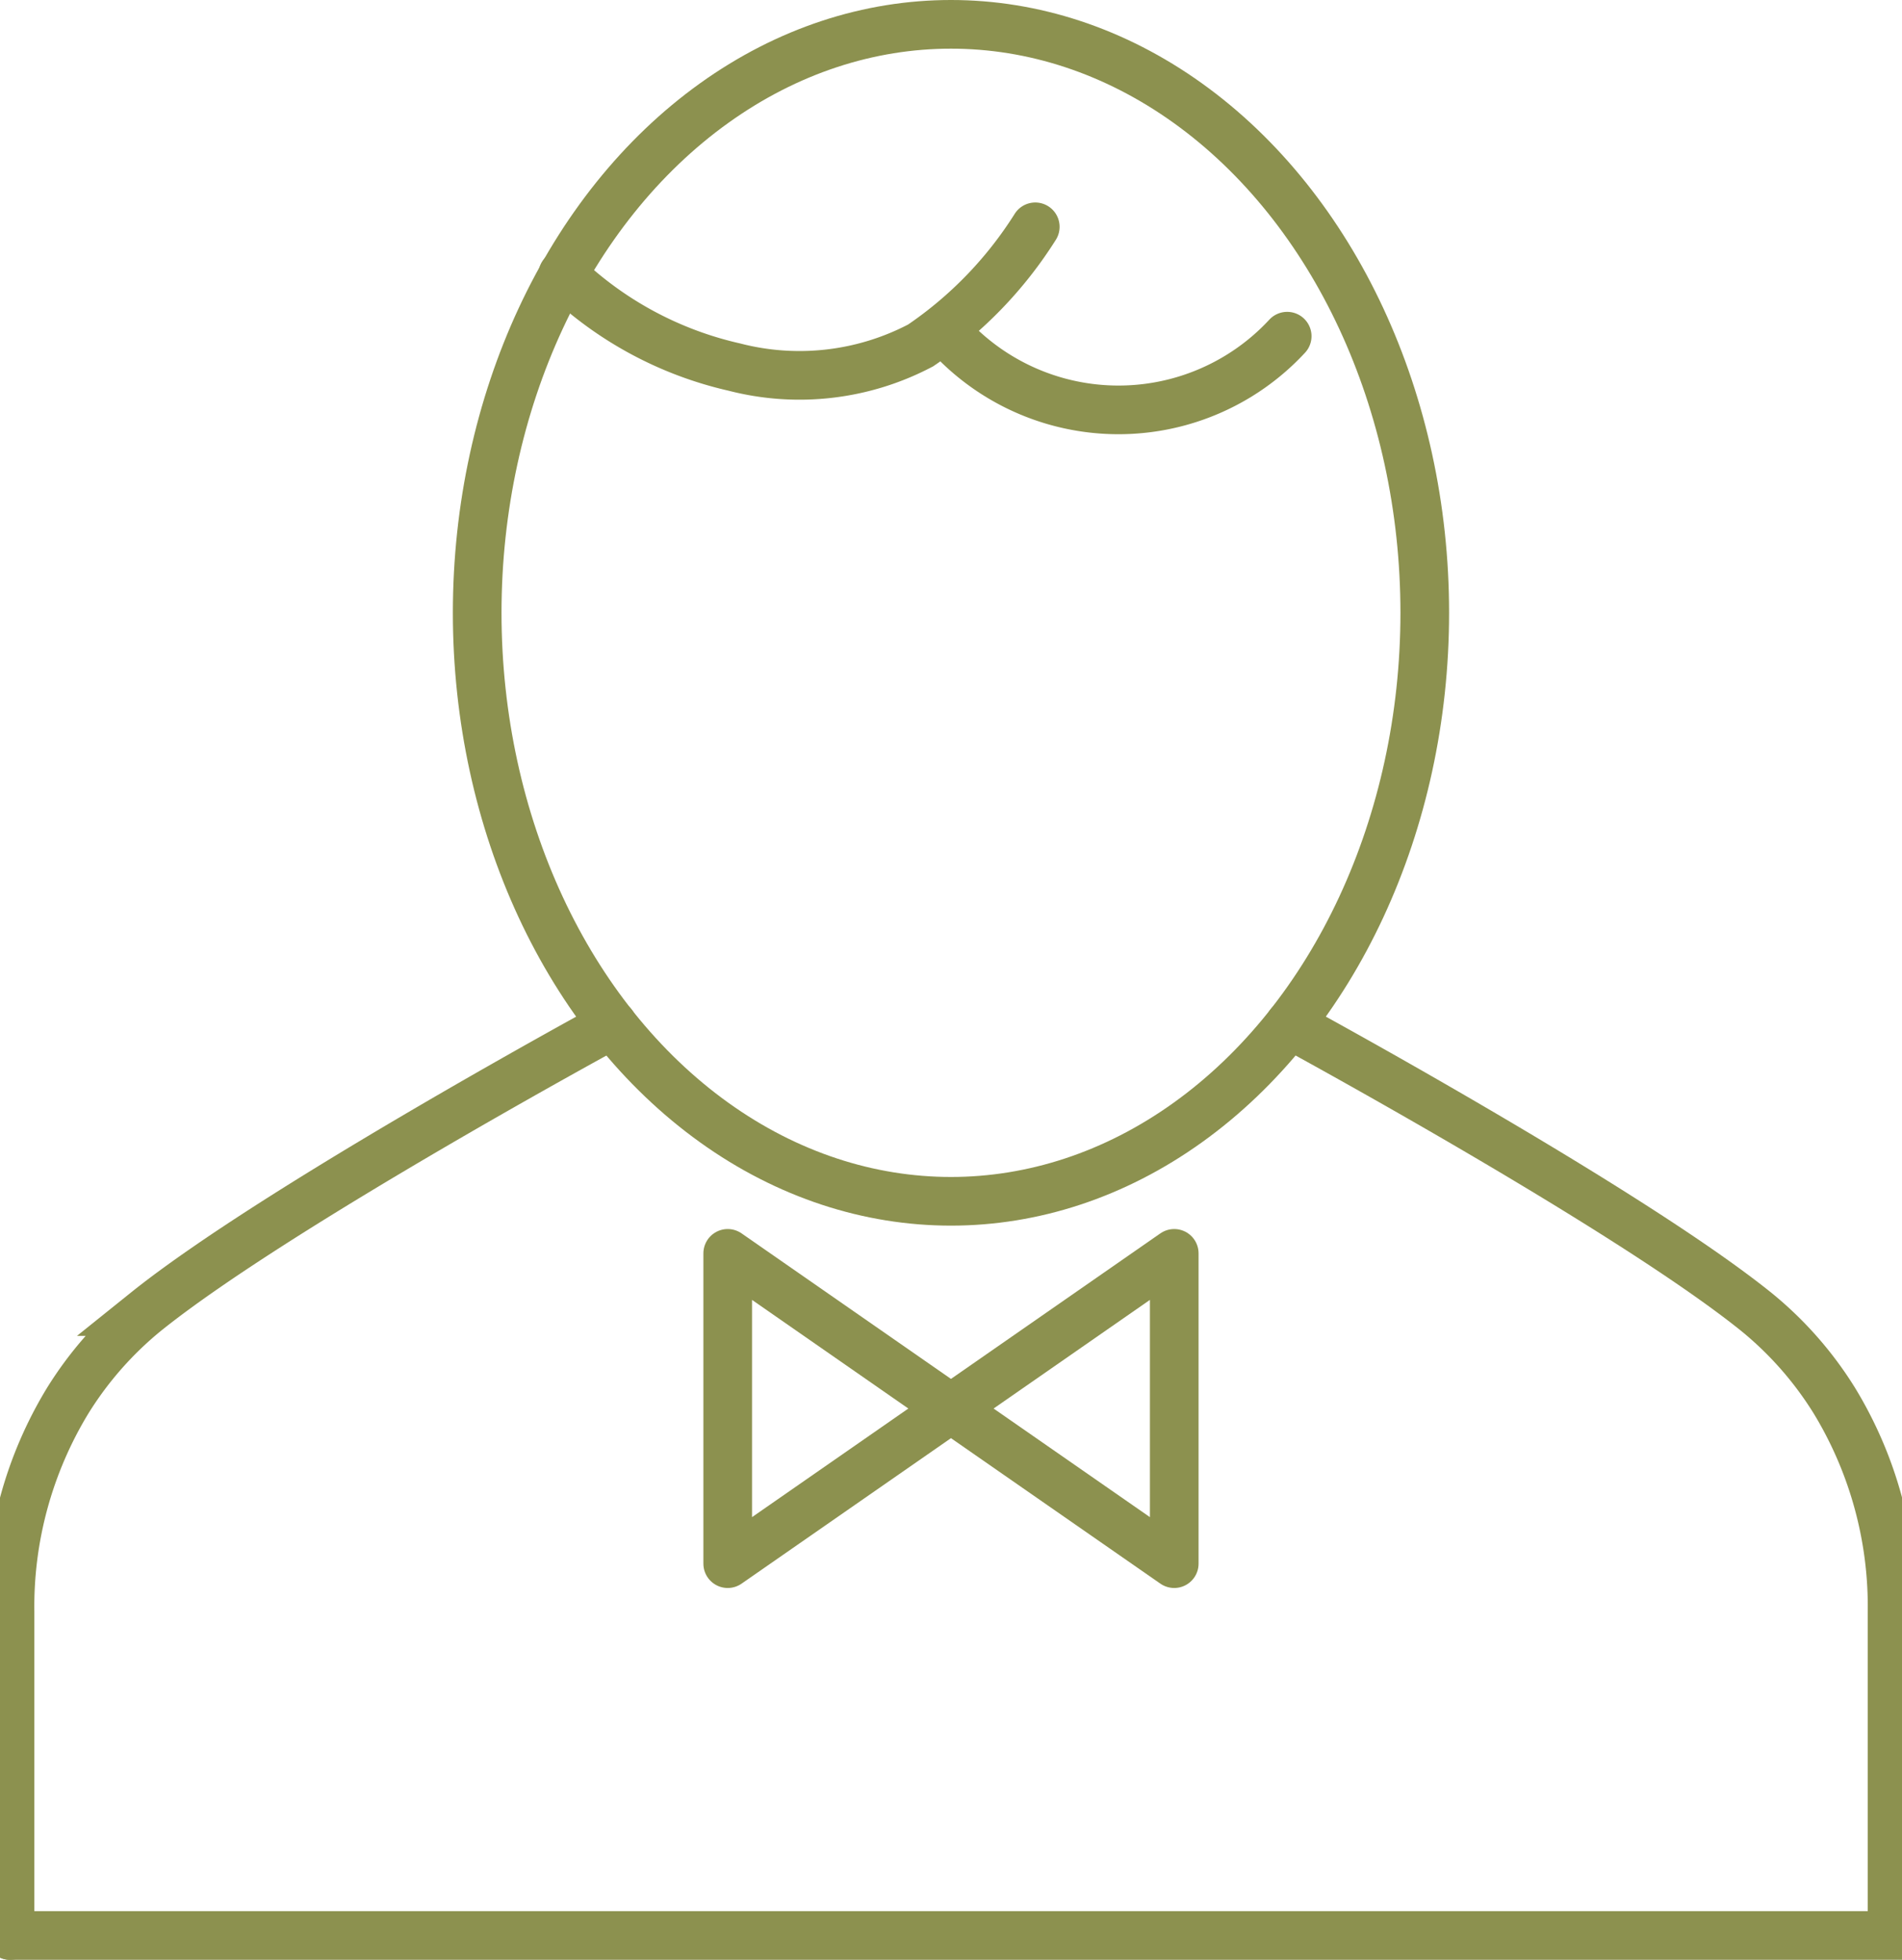
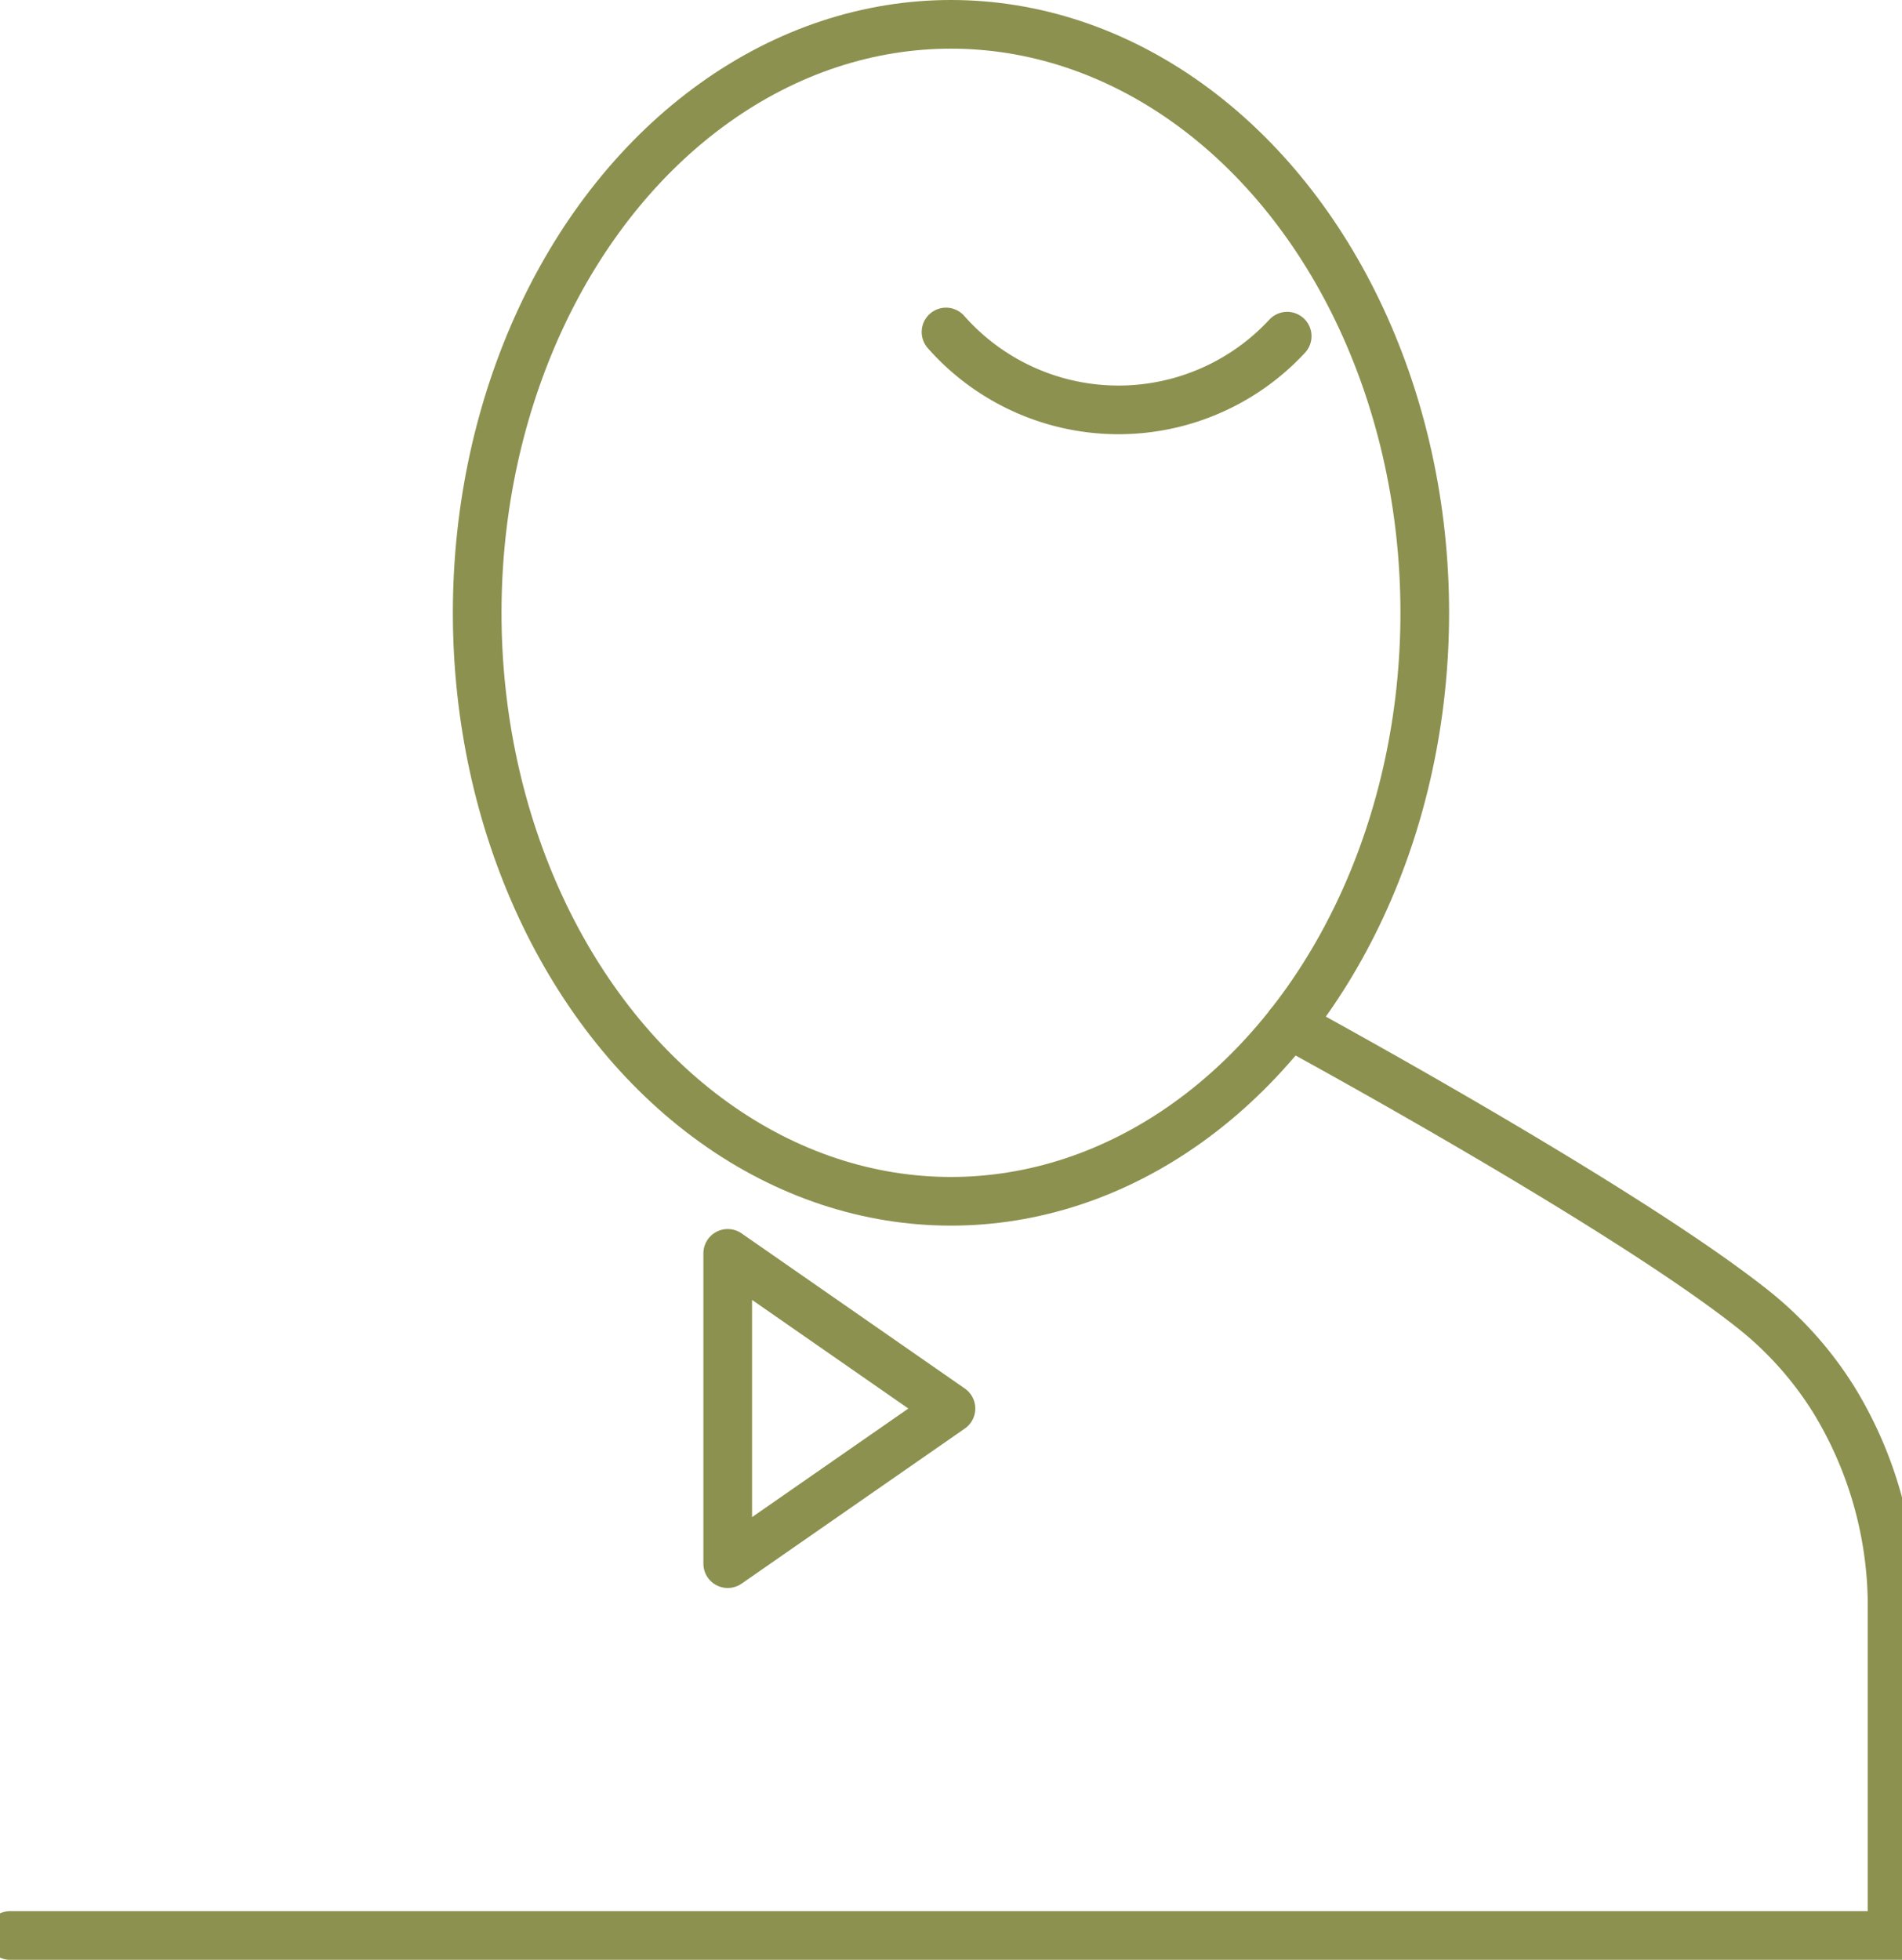
<svg xmlns="http://www.w3.org/2000/svg" preserveAspectRatio="xMidYMid slice" width="66px" height="68px" viewBox="0 0 41.987 42.614">
  <g id="Gruppe_8442" data-name="Gruppe 8442" transform="translate(-424.467 -1091.973)">
    <g id="Gruppe_8439" data-name="Gruppe 8439">
      <g id="Gruppe_8438" data-name="Gruppe 8438">
        <path id="Pfad_7129" data-name="Pfad 7129" d="M452.823,1114.249s7.3,3.96,10.141,6.242a7.754,7.754,0,0,1,1.707,1.939,8.61,8.61,0,0,1,1.254,4.581v7.047H425" fill="none" stroke="#8c914f" stroke-linecap="round" stroke-miterlimit="10" stroke-width="1.058" />
      </g>
    </g>
    <g id="Gruppe_8441" data-name="Gruppe 8441">
      <g id="Gruppe_8440" data-name="Gruppe 8440">
-         <path id="Pfad_7130" data-name="Pfad 7130" d="M438.1,1114.249s-7.3,3.96-10.142,6.242a7.771,7.771,0,0,0-1.706,1.939,8.61,8.61,0,0,0-1.254,4.581v7.047" fill="none" stroke="#8c914f" stroke-linecap="round" stroke-miterlimit="10" stroke-width="1.058" />
-       </g>
+         </g>
    </g>
    <ellipse id="Ellipse_493" data-name="Ellipse 493" cx="10.303" cy="12.796" rx="10.303" ry="12.796" transform="translate(435.157 1092.502)" fill="none" stroke="#8c914f" stroke-linecap="round" stroke-miterlimit="10" stroke-width="1.058" />
-     <path id="Pfad_7131" data-name="Pfad 7131" d="M445.46,1122.6l4.855,3.373v-6.747Z" fill="none" stroke="#8c914f" stroke-linecap="round" stroke-linejoin="round" stroke-width="1.058" />
    <path id="Pfad_7132" data-name="Pfad 7132" d="M445.46,1122.6l-4.855,3.373v-6.747Z" fill="none" stroke="#8c914f" stroke-linecap="round" stroke-linejoin="round" stroke-width="1.058" />
-     <path id="Pfad_7133" data-name="Pfad 7133" d="M437.017,1097.942a7.9,7.9,0,0,0,3.734,2.013,5.657,5.657,0,0,0,4.049-.471,8.741,8.741,0,0,0,2.493-2.579" fill="none" stroke="#8c914f" stroke-linecap="round" stroke-miterlimit="10" stroke-width="1.058" />
    <path id="Pfad_7134" data-name="Pfad 7134" d="M445.352,1099.192a5,5,0,0,0,7.419.091" fill="none" stroke="#8c914f" stroke-linecap="round" stroke-miterlimit="10" stroke-width="1.058" />
  </g>
</svg>